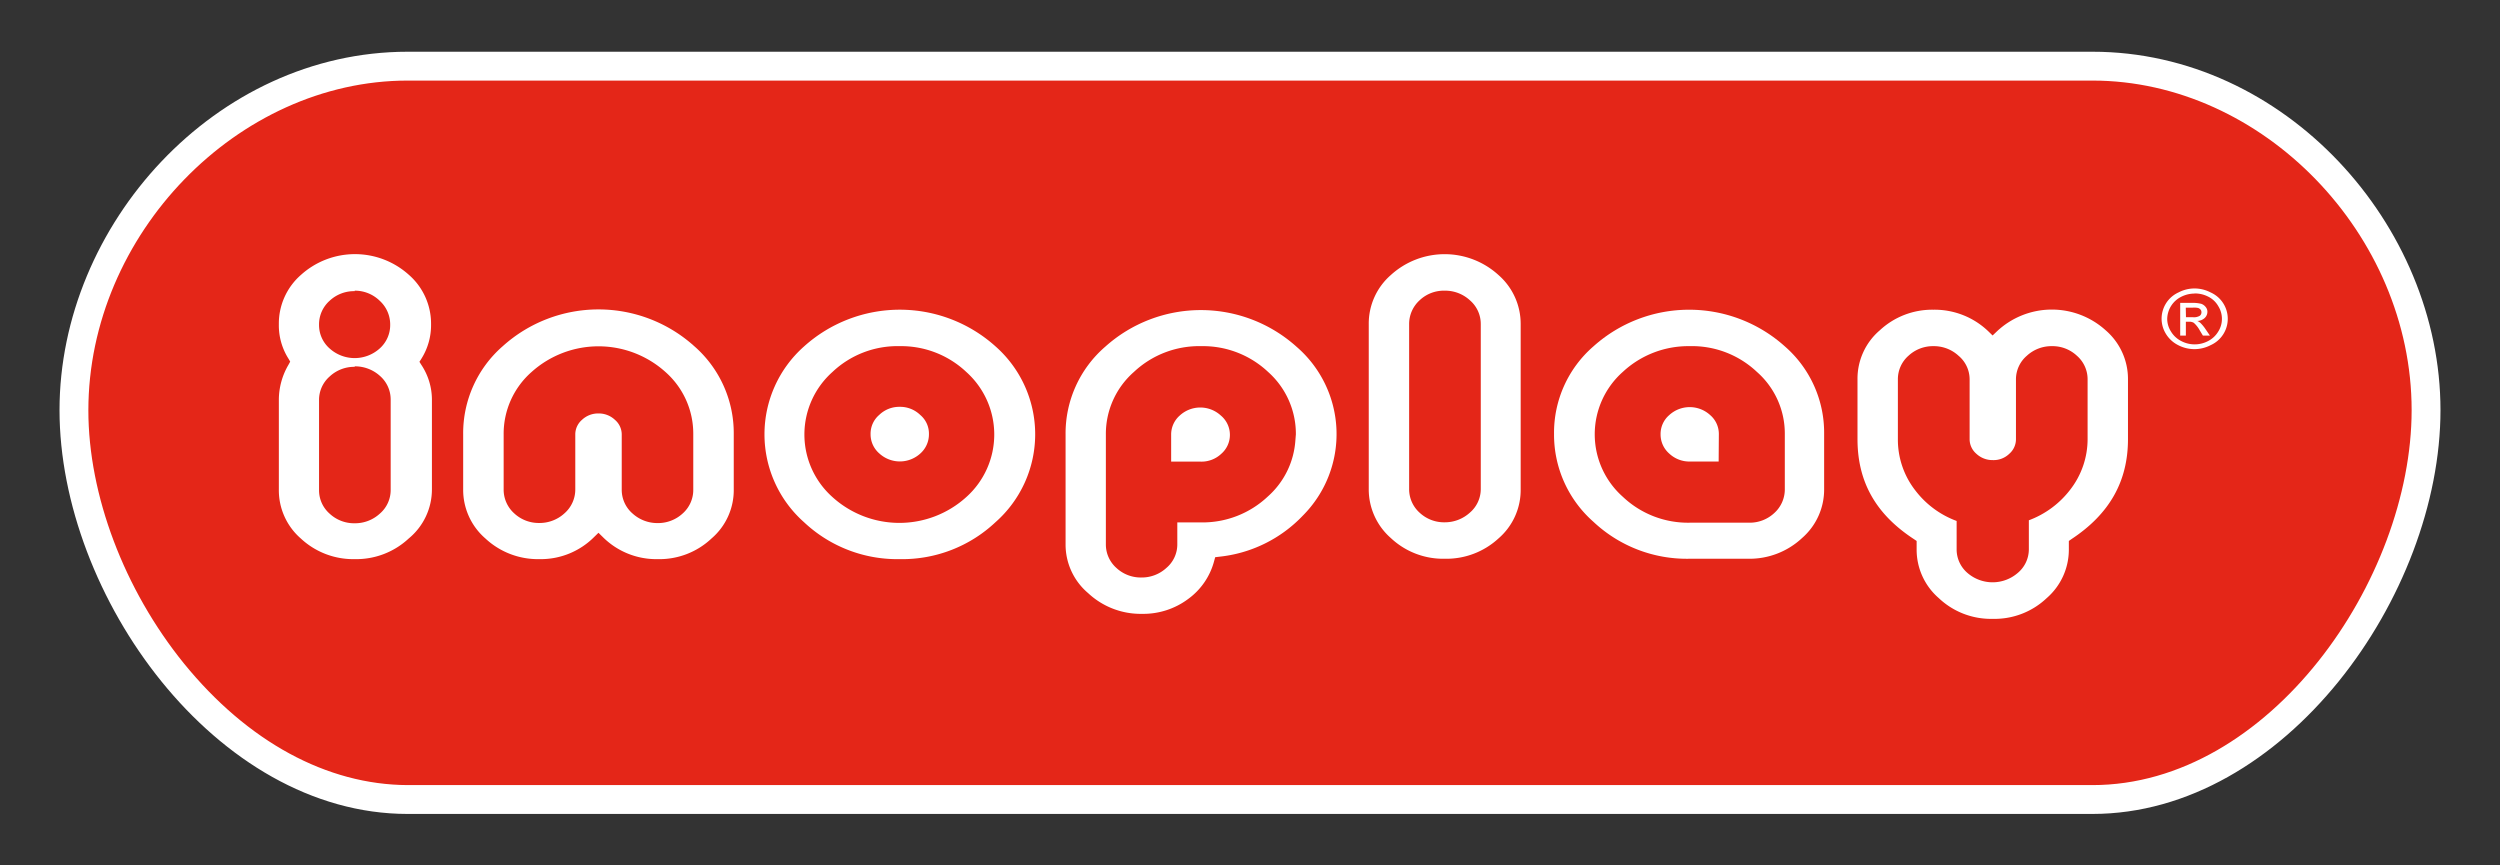
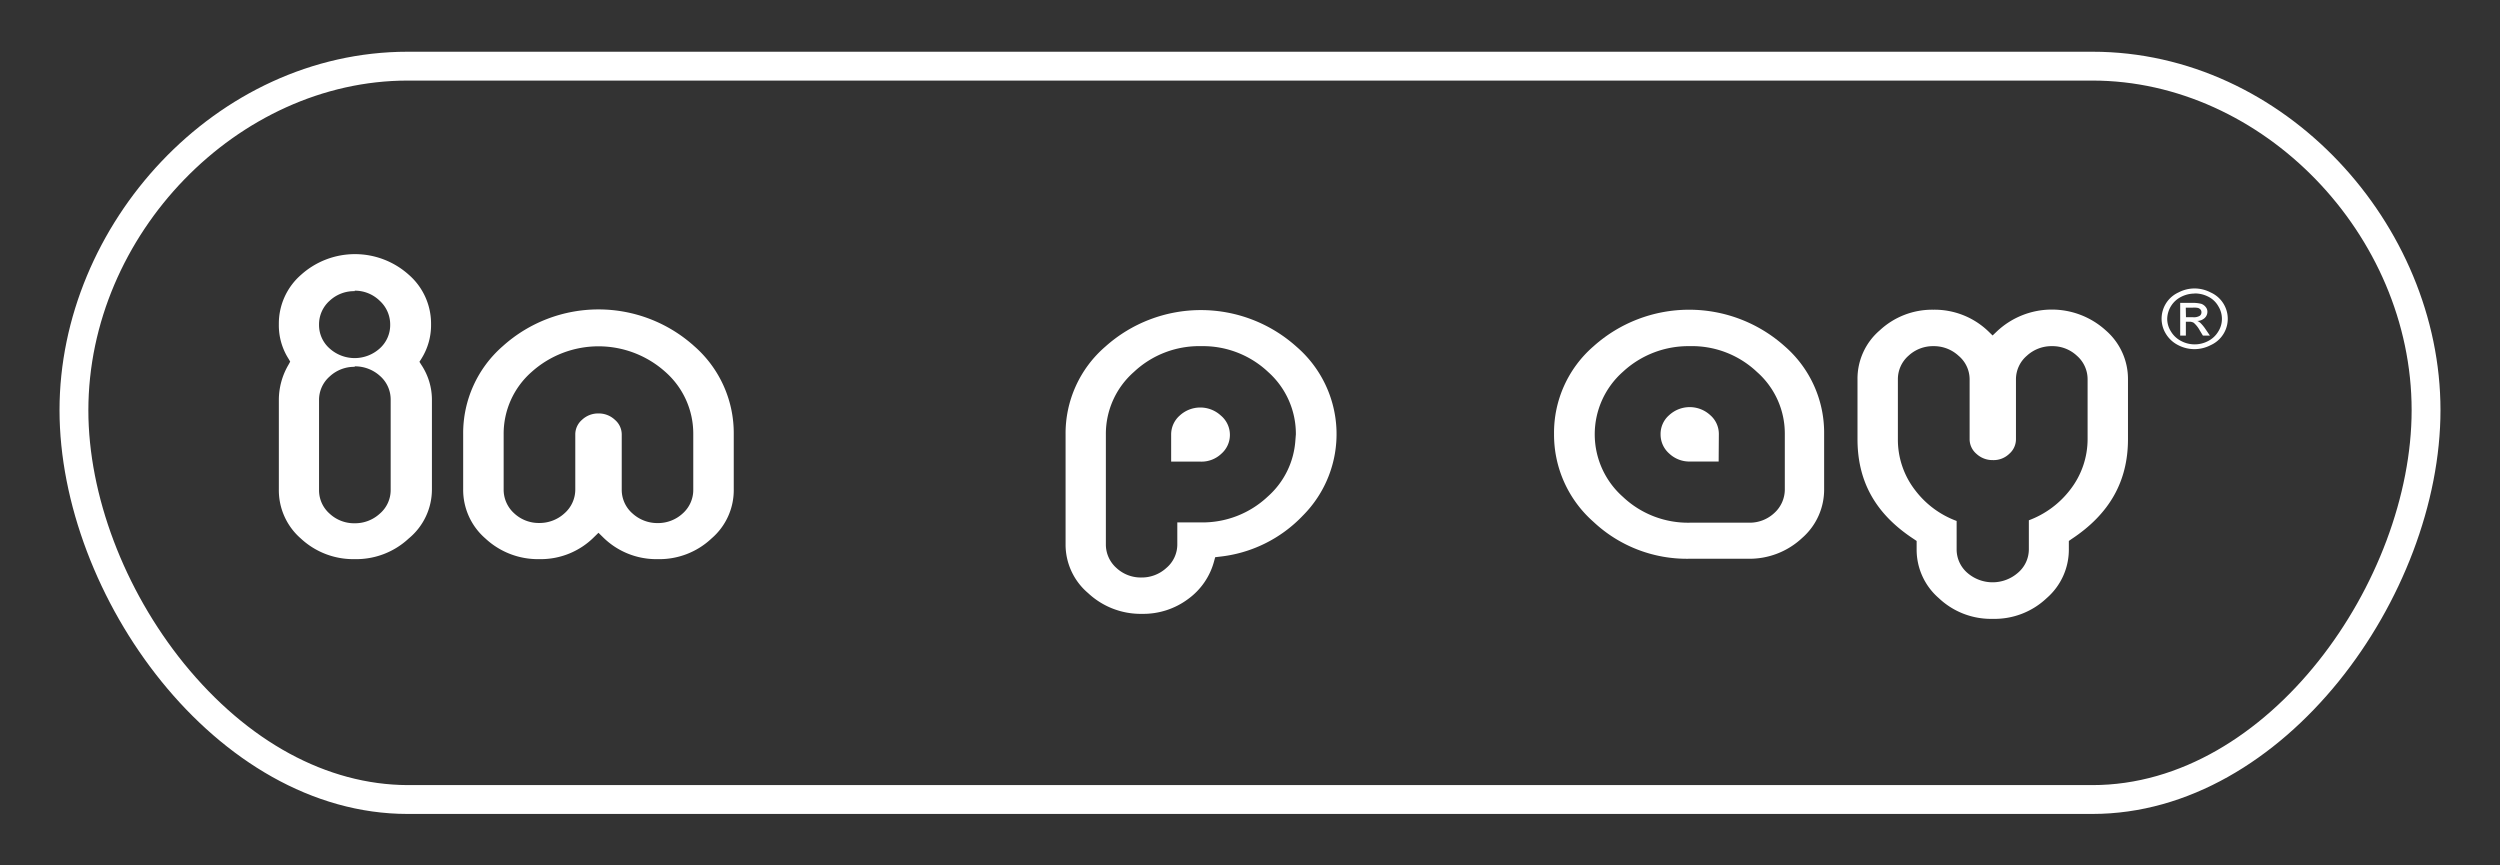
<svg xmlns="http://www.w3.org/2000/svg" viewBox="0 0 260 90">
  <rect x="0" y="0" width="260" height="90" fill="#333333" stroke="none" />
  <title>logotipo-inoplay</title>
  <g>
    <rect width="260" height="90" fill="none" />
    <g>
      <g>
-         <path d="M42.4,83.12C23.17,83.12,7.69,61,7.69,42.65,7.69,23.59,23.91,6.88,42.4,6.88H217.61c18.49,0,34.7,16.71,34.7,35.77,0,18.33-15.48,40.47-34.7,40.47Z" fill="#e42618" />
        <path d="M217.61,8.38c17.69,0,33.2,16,33.2,34.27,0,17.65-14.81,39-33.2,39H42.4C34,81.62,25.74,77.13,19.13,69c-6.22-7.68-9.94-17.52-9.94-26.32C9.19,24.39,24.71,8.38,42.4,8.38H217.61m0-3H42.4c-20,0-36.21,18-36.21,37.27s16.22,42,36.21,42H217.61c20,0,36.2-22.72,36.2-42S237.6,5.38,217.61,5.38Z" fill="#fff" />
      </g>
      <g>
        <path d="M228.24,30a3.64,3.64,0,0,1,1.68.42,3,3,0,0,1,0,5.47,3.65,3.65,0,0,1-3.4,0,3.14,3.14,0,0,1-1.26-1.16,3,3,0,0,1,1.29-4.31A3.6,3.6,0,0,1,228.24,30Zm0,.53a3.1,3.1,0,0,0-1.4.34,2.63,2.63,0,0,0-1.45,2.29,2.45,2.45,0,0,0,.38,1.3,2.64,2.64,0,0,0,1.06,1,3,3,0,0,0,2.83,0,2.62,2.62,0,0,0,1.05-1,2.44,2.44,0,0,0,.37-1.3,2.48,2.48,0,0,0-.38-1.32,2.46,2.46,0,0,0-1.07-1A3,3,0,0,0,228.24,30.52Zm-1.5,4.37v-3.4H228a3.51,3.51,0,0,1,.94.1,1,1,0,0,1,.46.34.75.75,0,0,1,.17.49.89.89,0,0,1-.29.65,1.19,1.19,0,0,1-.76.3,1.17,1.17,0,0,1,.31.19,4.15,4.15,0,0,1,.55.67l.45.66h-.73l-.32-.53a2.92,2.92,0,0,0-.63-.8.86.86,0,0,0-.47-.11h-.35v1.44Zm.6-1.91h.72a1.18,1.18,0,0,0,.7-.14.43.43,0,0,0,.19-.37.41.41,0,0,0-.09-.28.62.62,0,0,0-.25-.17A2,2,0,0,0,228,32h-.68Z" fill="#fff" />
        <g>
          <path d="M36.89,58.15A8,8,0,0,1,31.28,56,6.65,6.65,0,0,1,29,50.89V41.56A7.23,7.23,0,0,1,30,37.94l.18-.33L30,37.3A6.47,6.47,0,0,1,29,33.73a6.72,6.72,0,0,1,2.31-5.15,8.38,8.38,0,0,1,11.21,0,6.74,6.74,0,0,1,2.31,5.15,6.56,6.56,0,0,1-1,3.57l-.21.33.21.33a6.57,6.57,0,0,1,1.09,3.6v9.33A6.61,6.61,0,0,1,42.51,56,8,8,0,0,1,36.89,58.15Zm0-20a3.74,3.74,0,0,0-2.6,1,3.24,3.24,0,0,0-1.11,2.47v9.33a3.24,3.24,0,0,0,1.1,2.47,3.74,3.74,0,0,0,2.61,1,3.81,3.81,0,0,0,2.61-1,3.23,3.23,0,0,0,1.13-2.48V41.56a3.25,3.25,0,0,0-1.12-2.47A3.86,3.86,0,0,0,36.89,38.1Zm0-7.87a3.72,3.72,0,0,0-2.61,1,3.29,3.29,0,0,0-1.1,2.49,3.24,3.24,0,0,0,1.1,2.47,3.89,3.89,0,0,0,5.21,0,3.26,3.26,0,0,0,1.09-2.47,3.34,3.34,0,0,0-1.09-2.49A3.69,3.69,0,0,0,36.89,30.23Z" fill="#fff" />
          <path d="M68.4,58.15a7.87,7.87,0,0,1-5.73-2.32l-.43-.42-.43.42a7.84,7.84,0,0,1-5.73,2.32A8,8,0,0,1,50.48,56a6.69,6.69,0,0,1-2.31-5.14v-5.7A12,12,0,0,1,52.29,36,14.88,14.88,0,0,1,72.2,36a12,12,0,0,1,4.11,9.12v5.74A6.62,6.62,0,0,1,74,56,7.9,7.9,0,0,1,68.4,58.15ZM62.24,43a2.43,2.43,0,0,1,1.72.67,2,2,0,0,1,.7,1.51v5.74a3.26,3.26,0,0,0,1.12,2.48,3.84,3.84,0,0,0,2.62,1,3.78,3.78,0,0,0,2.6-1,3.27,3.27,0,0,0,1.1-2.48V45.15a8.55,8.55,0,0,0-2.89-6.46,10.41,10.41,0,0,0-13.93,0,8.55,8.55,0,0,0-2.9,6.49v5.7a3.31,3.31,0,0,0,1.1,2.51,3.74,3.74,0,0,0,2.6,1,3.82,3.82,0,0,0,2.62-1,3.29,3.29,0,0,0,1.13-2.52v-5.7a2,2,0,0,1,.7-1.51A2.43,2.43,0,0,1,62.24,43Z" fill="#fff" />
-           <path d="M150.25,58.11a7.94,7.94,0,0,1-5.6-2.15,6.73,6.73,0,0,1-2.3-5.09V33.73a6.7,6.7,0,0,1,2.3-5.13,8.31,8.31,0,0,1,11.19,0,6.74,6.74,0,0,1,2.31,5.12V50.87A6.65,6.65,0,0,1,155.84,56,8,8,0,0,1,150.25,58.11Zm0-27.88a3.66,3.66,0,0,0-2.61,1,3.33,3.33,0,0,0-1.09,2.48V50.87a3.28,3.28,0,0,0,1.09,2.45,3.73,3.73,0,0,0,2.61,1,3.86,3.86,0,0,0,2.61-1A3.23,3.23,0,0,0,154,50.87V33.73a3.24,3.24,0,0,0-1.12-2.49A3.79,3.79,0,0,0,150.25,30.23Z" fill="#fff" />
          <path d="M207.23,64.36a7.88,7.88,0,0,1-5.59-2.15,6.67,6.67,0,0,1-2.31-5.1v-.85l-.28-.19c-4-2.61-5.87-6-5.87-10.4V39.46a6.62,6.62,0,0,1,2.31-5.1,8,8,0,0,1,5.58-2.15,8.07,8.07,0,0,1,5.74,2.27l.42.41.43-.41A8.34,8.34,0,0,1,219,34.36a6.68,6.68,0,0,1,2.31,5.1v6.21c0,4.39-1.92,7.79-5.88,10.4l-.27.19v.85a6.68,6.68,0,0,1-2.31,5.1A7.88,7.88,0,0,1,207.23,64.36Zm-3.74-7.25a3.22,3.22,0,0,0,1.13,2.48,4,4,0,0,0,5.22,0A3.2,3.2,0,0,0,211,57.11v-3a9.67,9.67,0,0,0,4.3-3.18,8.58,8.58,0,0,0,1.81-5.29V39.46A3.24,3.24,0,0,0,216,37a3.71,3.71,0,0,0-2.59-1,3.78,3.78,0,0,0-2.62,1,3.23,3.23,0,0,0-1.13,2.47v6.21a2,2,0,0,1-.69,1.51,2.34,2.34,0,0,1-1.72.66,2.45,2.45,0,0,1-1.71-.66,2,2,0,0,1-.7-1.51V39.46A3.2,3.2,0,0,0,203.69,37a3.78,3.78,0,0,0-2.62-1,3.73,3.73,0,0,0-2.59,1,3.24,3.24,0,0,0-1.1,2.47v6.21A8.58,8.58,0,0,0,199.19,51a9.56,9.56,0,0,0,4.3,3.18Z" fill="#fff" />
          <g>
            <path d="M175.72,58.11a14.17,14.17,0,0,1-10-3.84,12.07,12.07,0,0,1-4.1-9.13,11.89,11.89,0,0,1,4.1-9.12,14.9,14.9,0,0,1,19.9,0,11.9,11.9,0,0,1,4.09,9.12v5.68a6.68,6.68,0,0,1-2.3,5.14,8,8,0,0,1-5.59,2.15Zm0-22.11a10,10,0,0,0-6.94,2.67,8.68,8.68,0,0,0,0,13,9.85,9.85,0,0,0,7,2.69h6.14a3.74,3.74,0,0,0,2.6-1,3.31,3.31,0,0,0,1.1-2.51V45.14a8.53,8.53,0,0,0-2.9-6.46A9.83,9.83,0,0,0,175.72,36Z" fill="#fff" />
            <path d="M178.74,48h-3a3.06,3.06,0,0,1-2.14-.83,2.64,2.64,0,0,1-.9-2,2.59,2.59,0,0,1,.9-2,3.15,3.15,0,0,1,4.26,0,2.59,2.59,0,0,1,.9,2Z" fill="#fff" />
          </g>
          <g>
            <path d="M118.78,63.84a8,8,0,0,1-5.62-2.16,6.61,6.61,0,0,1-2.34-5.09V45.18a11.91,11.91,0,0,1,4.11-9.11,14.89,14.89,0,0,1,19.92,0,12,12,0,0,1,.65,17.55,14,14,0,0,1-8.71,4.28l-.41.05-.11.4a7.11,7.11,0,0,1-2.71,3.95A7.79,7.79,0,0,1,118.78,63.84ZM124.93,36a9.9,9.9,0,0,0-7,2.68,8.57,8.57,0,0,0-2.92,6.5V56.59a3.26,3.26,0,0,0,1.09,2.47,3.72,3.72,0,0,0,2.6,1,3.79,3.79,0,0,0,2.61-1,3.2,3.2,0,0,0,1.13-2.47V54.33h2.41a9.89,9.89,0,0,0,7-2.69,8.57,8.57,0,0,0,2.87-5.84h0l.05-.62a8.62,8.62,0,0,0-2.89-6.5A9.88,9.88,0,0,0,124.93,36Z" fill="#fff" />
            <path d="M127.91,45.18h0a2.6,2.6,0,0,1-.88,2,3,3,0,0,1-2.15.83h-3.08v-2.8a2.62,2.62,0,0,1,.9-2,3.15,3.15,0,0,1,4.26,0A2.62,2.62,0,0,1,127.91,45.18Z" fill="#fff" />
          </g>
          <g>
-             <path d="M93.57,58.15a14.15,14.15,0,0,1-9.95-3.84,12.21,12.21,0,0,1,0-18.28,14.89,14.89,0,0,1,19.92,0,12.19,12.19,0,0,1,0,18.27A14.15,14.15,0,0,1,93.57,58.15Zm0-22.15a9.84,9.84,0,0,0-7,2.69,8.71,8.71,0,0,0,0,13,10.36,10.36,0,0,0,13.93,0,8.73,8.73,0,0,0,0-13A9.87,9.87,0,0,0,93.57,36Z" fill="#fff" />
-             <path d="M96.61,45.15a2.67,2.67,0,0,1-.88,2,3.16,3.16,0,0,1-4.29,0,2.62,2.62,0,0,1-.9-2,2.57,2.57,0,0,1,.9-2,3,3,0,0,1,2.13-.84,3,3,0,0,1,2.13.84A2.54,2.54,0,0,1,96.61,45.15Z" fill="#fff" />
-           </g>
+             </g>
        </g>
      </g>
    </g>
  </g>
</svg>